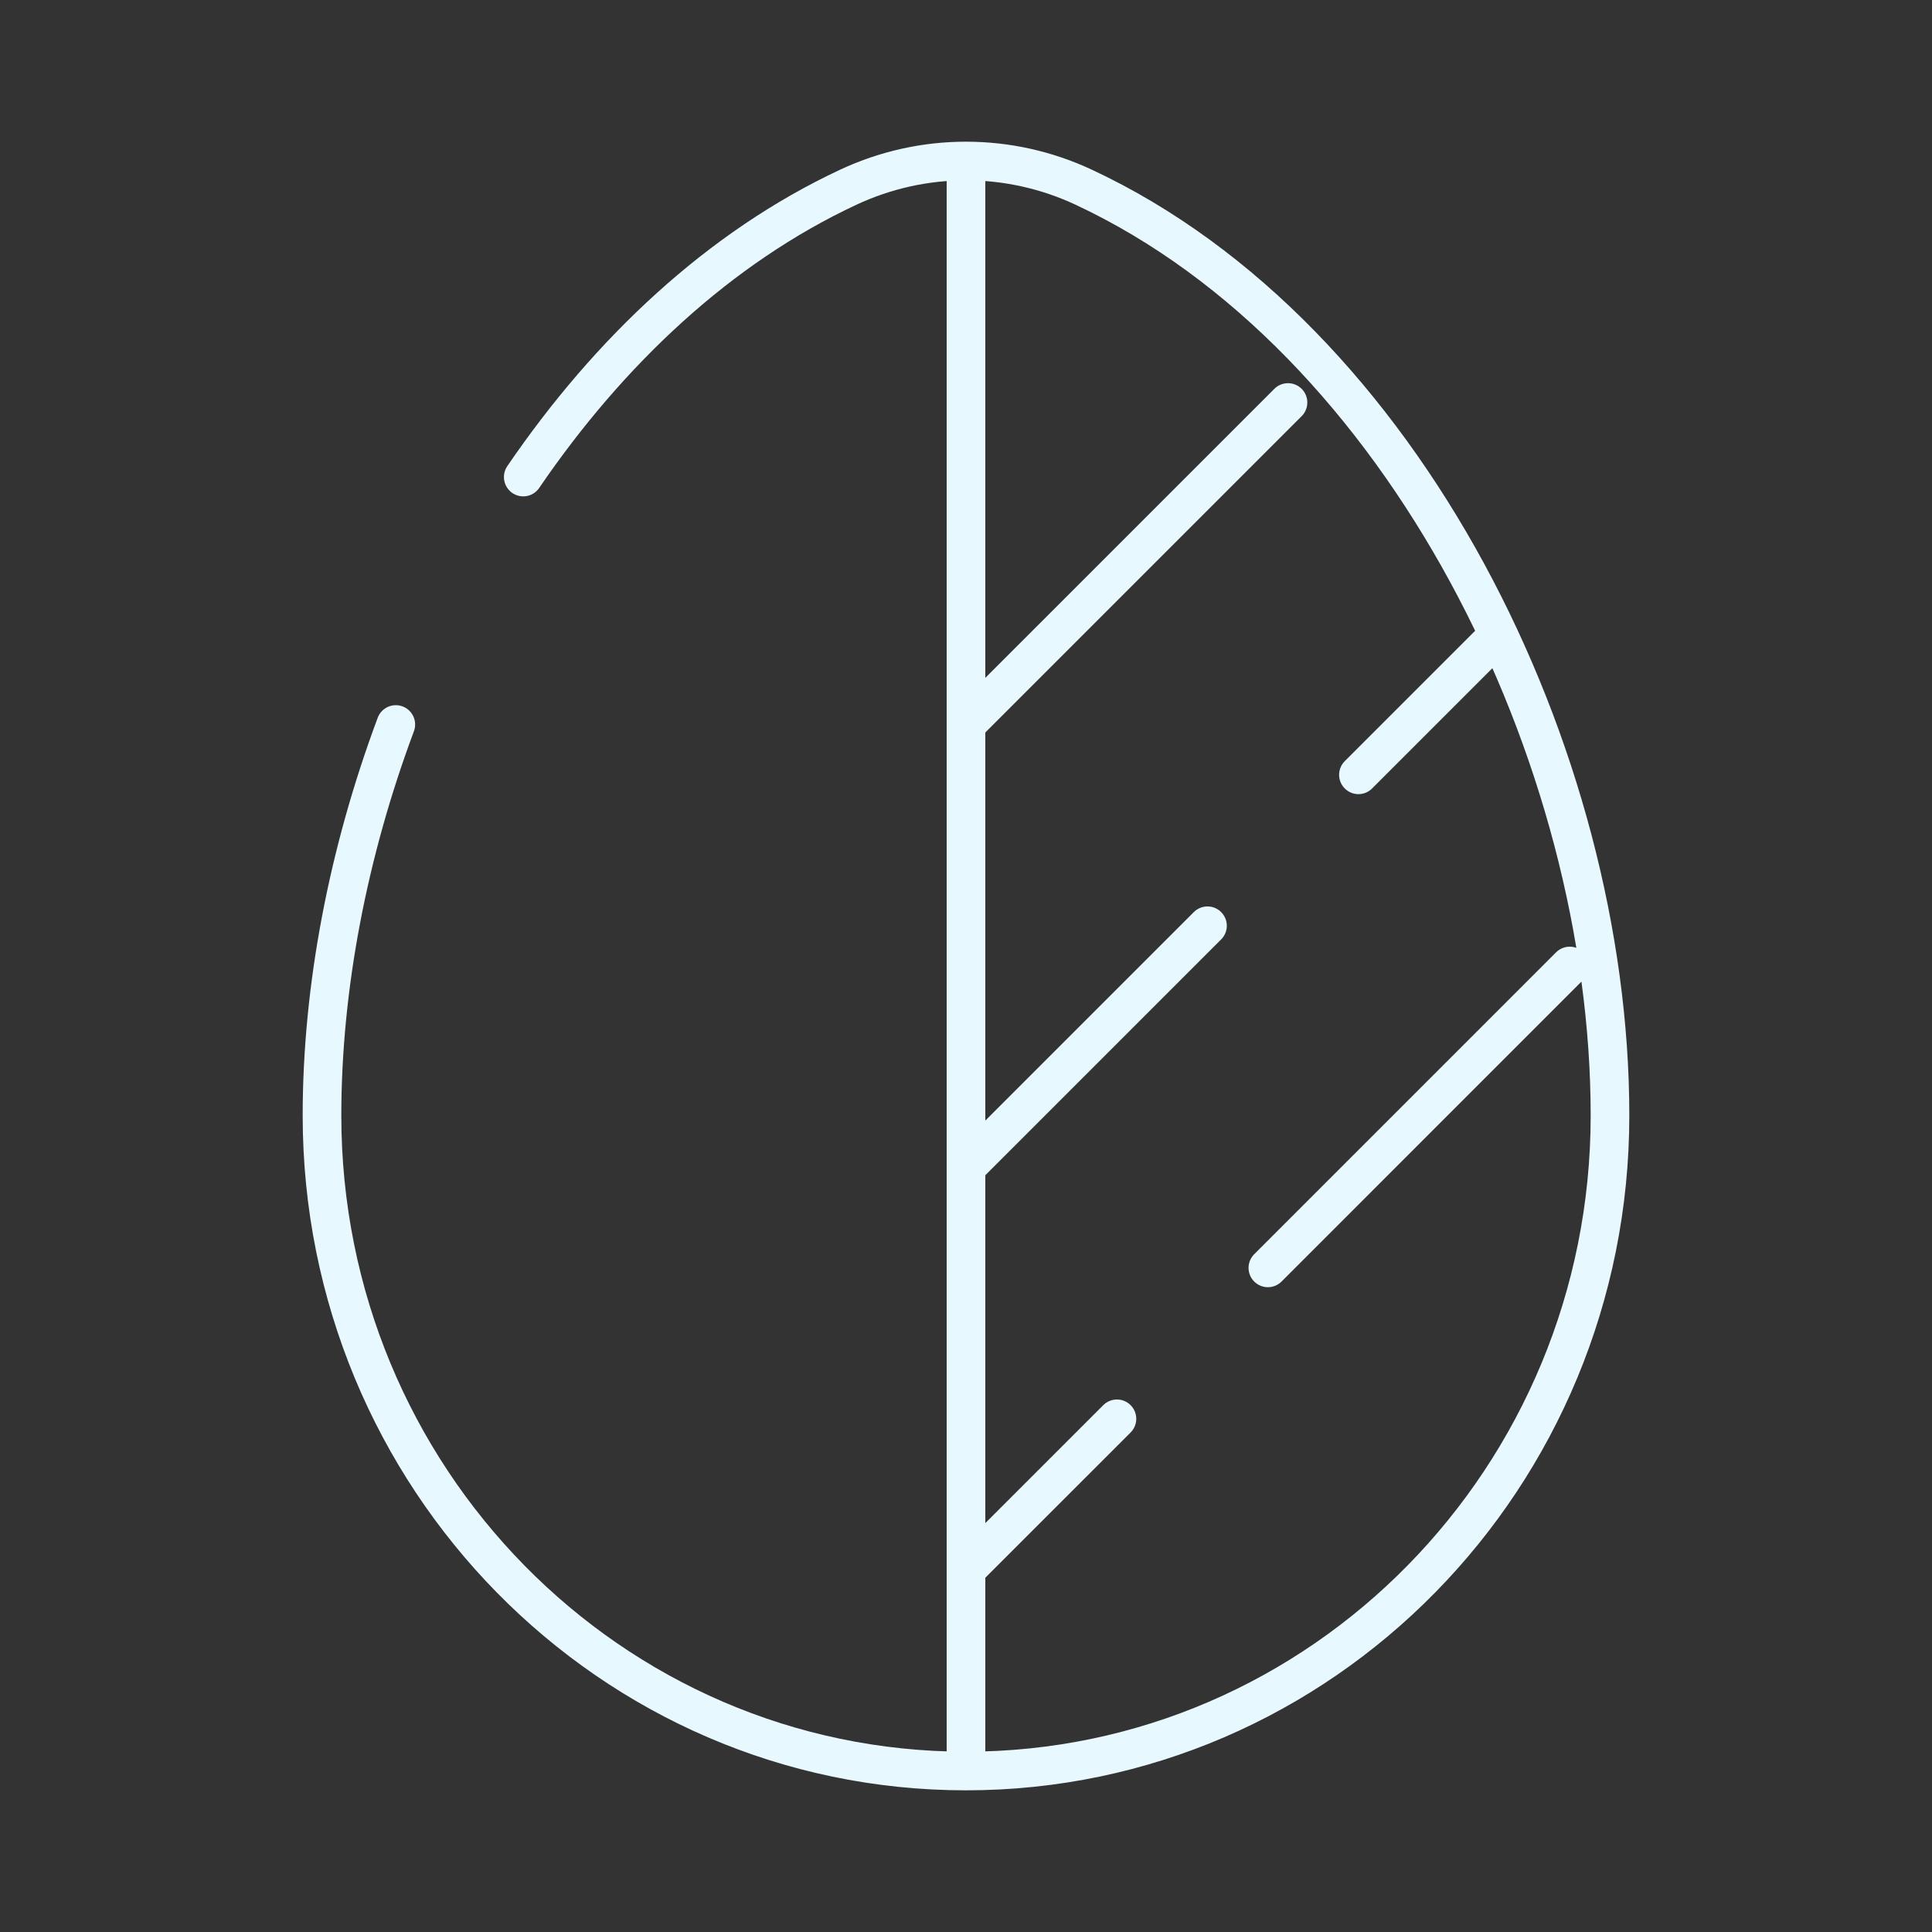
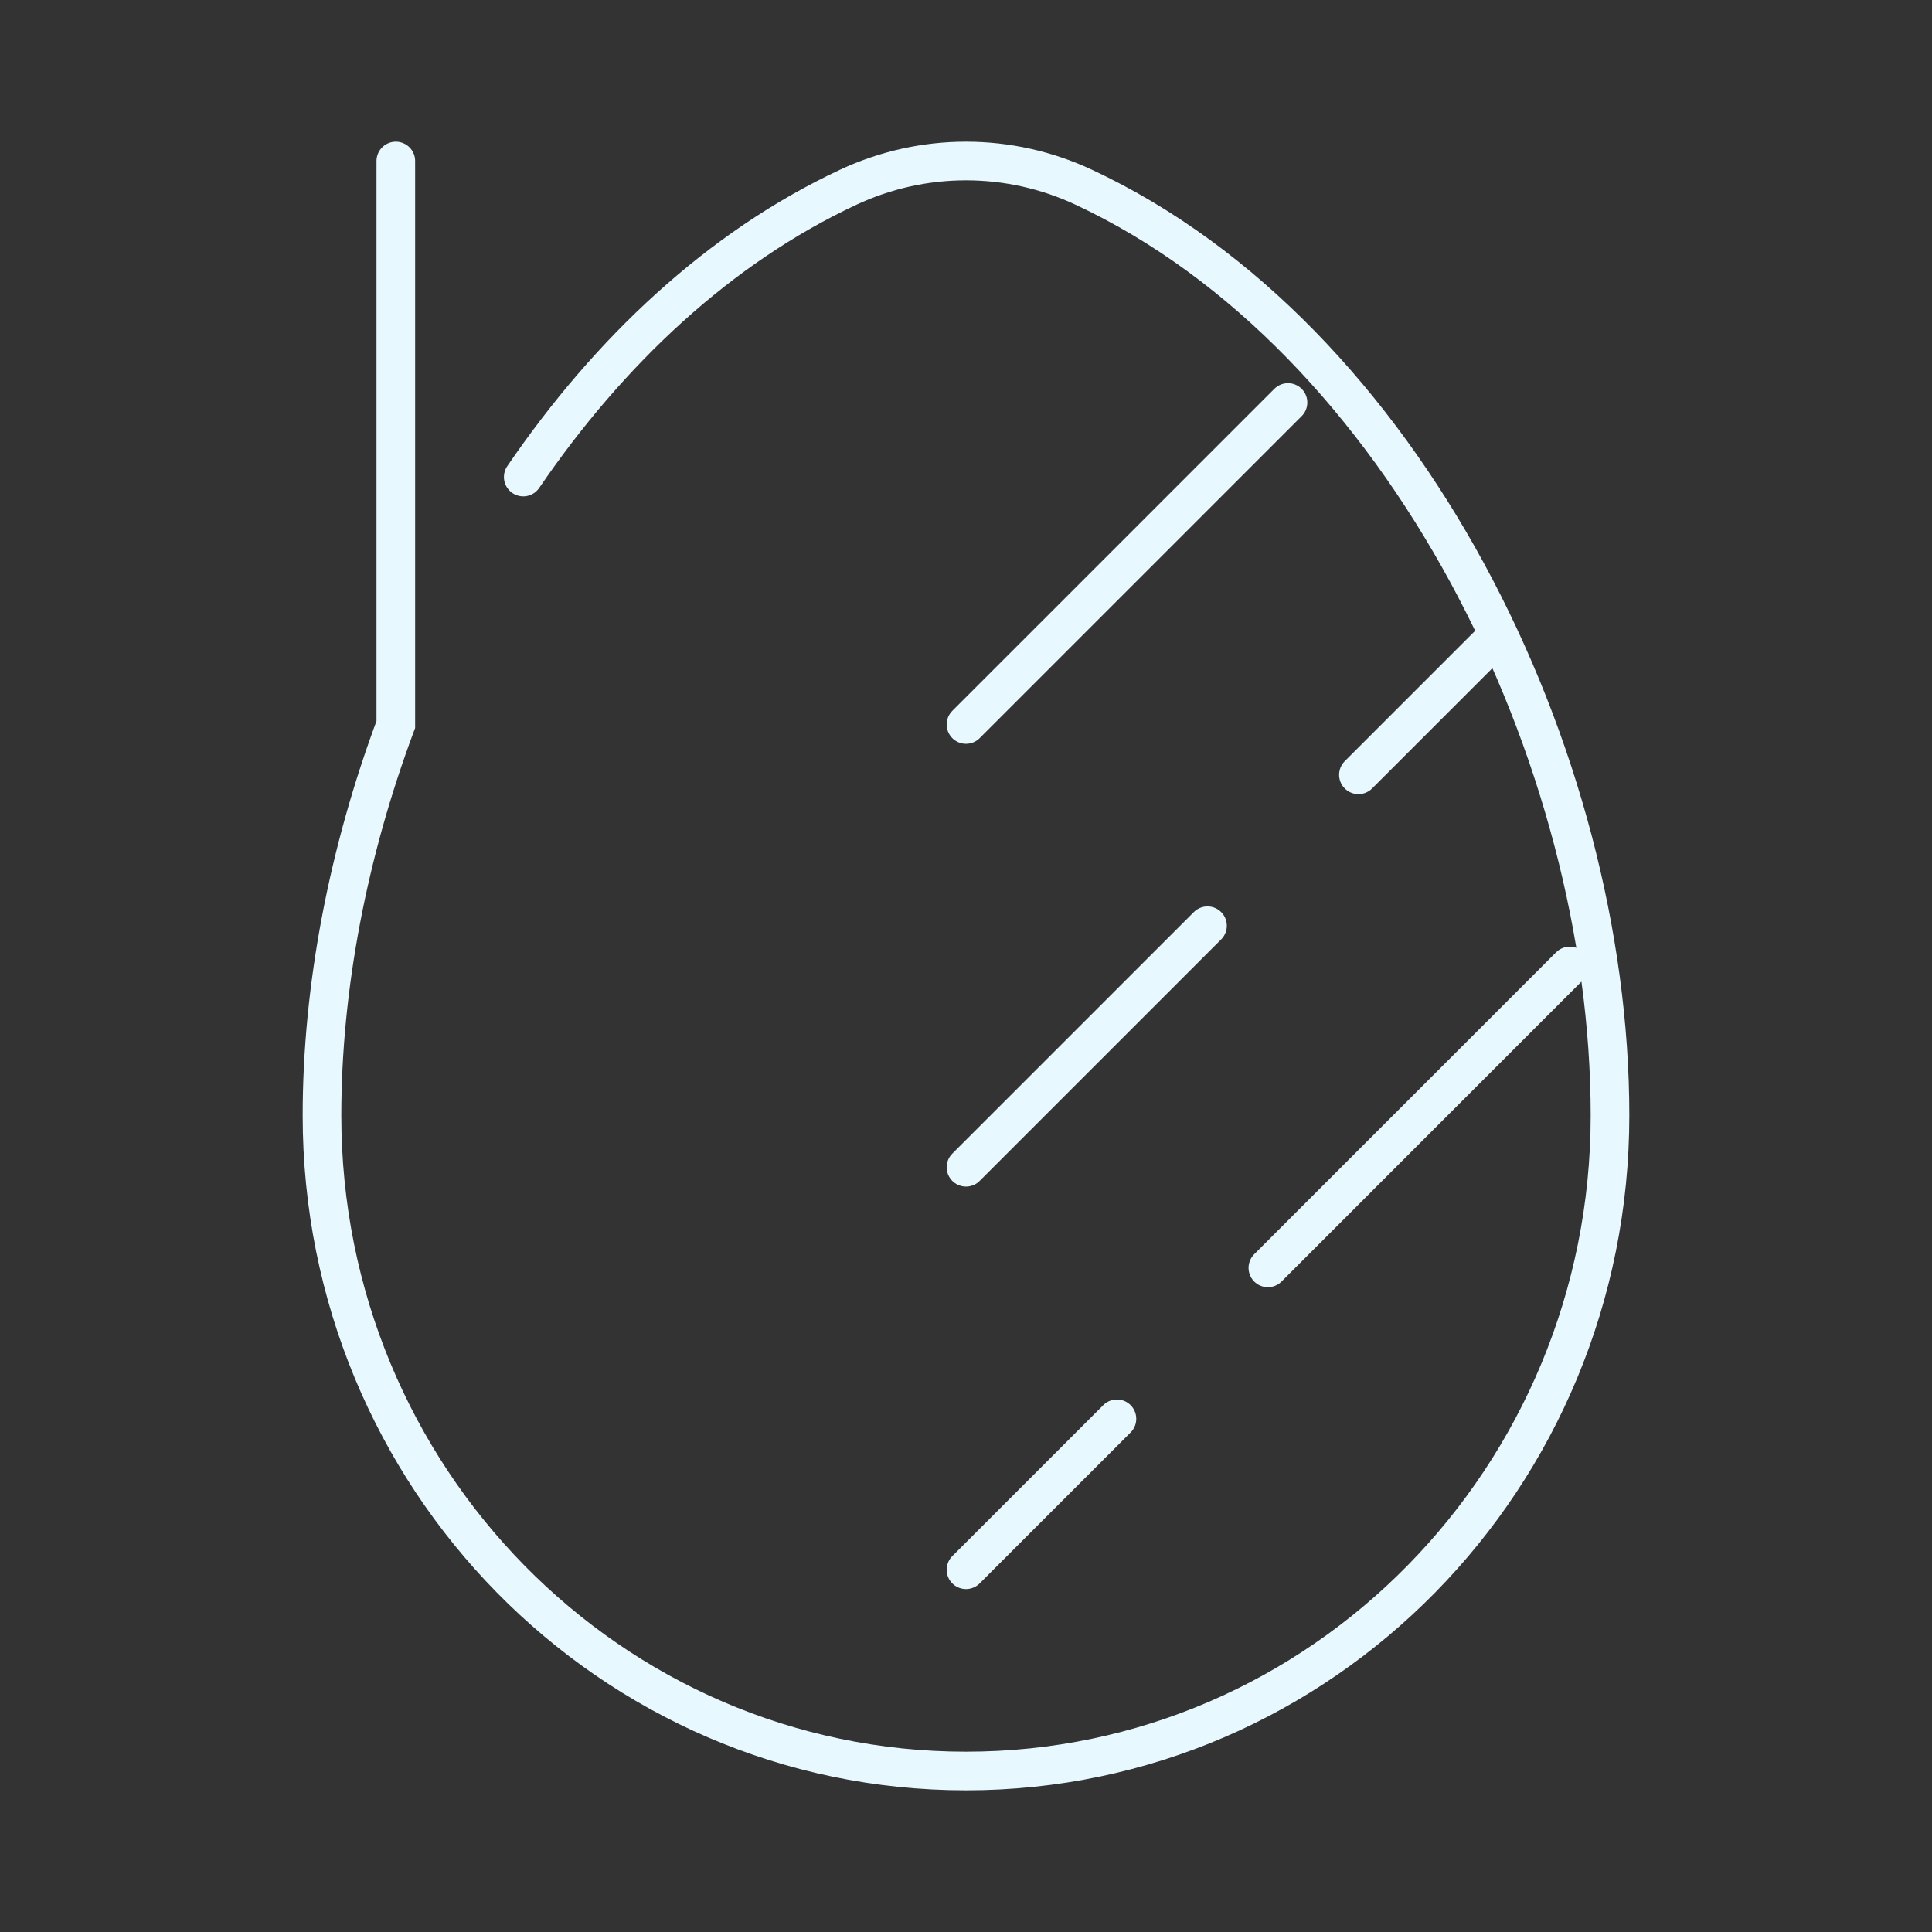
<svg xmlns="http://www.w3.org/2000/svg" fill="none" viewBox="0 0 250 250" height="250" width="250">
  <rect x="0" y="0" width="250" height="250" fill="#333333" stroke="none" />
-   <path stroke-linecap="round" stroke-width="5" stroke="#E8F8FF" d="M124.999 93.75L166.666 52.084M124.999 151.042L156.249 119.792M192.708 83.334L175.781 100.261M124.999 203.125L144.531 183.594M203.124 125L164.062 164.063M124.999 229.167C171.02 229.167 208.333 191.188 208.333 144.344C208.333 97.865 181.739 43.615 140.239 24.229C135.469 21.994 130.267 20.835 124.999 20.834M124.999 229.167C78.978 229.167 41.666 191.188 41.666 144.344C41.666 127.823 45.031 110.323 51.218 93.75M124.999 229.167V20.834M124.999 20.834C119.791 20.834 114.593 21.969 109.76 24.229C93.083 32.021 78.822 45.438 67.708 61.729" />
+   <path stroke-linecap="round" stroke-width="5" stroke="#E8F8FF" d="M124.999 93.75L166.666 52.084M124.999 151.042L156.249 119.792M192.708 83.334L175.781 100.261M124.999 203.125L144.531 183.594M203.124 125L164.062 164.063M124.999 229.167C171.02 229.167 208.333 191.188 208.333 144.344C208.333 97.865 181.739 43.615 140.239 24.229C135.469 21.994 130.267 20.835 124.999 20.834M124.999 229.167C78.978 229.167 41.666 191.188 41.666 144.344C41.666 127.823 45.031 110.323 51.218 93.75V20.834M124.999 20.834C119.791 20.834 114.593 21.969 109.76 24.229C93.083 32.021 78.822 45.438 67.708 61.729" />
</svg>